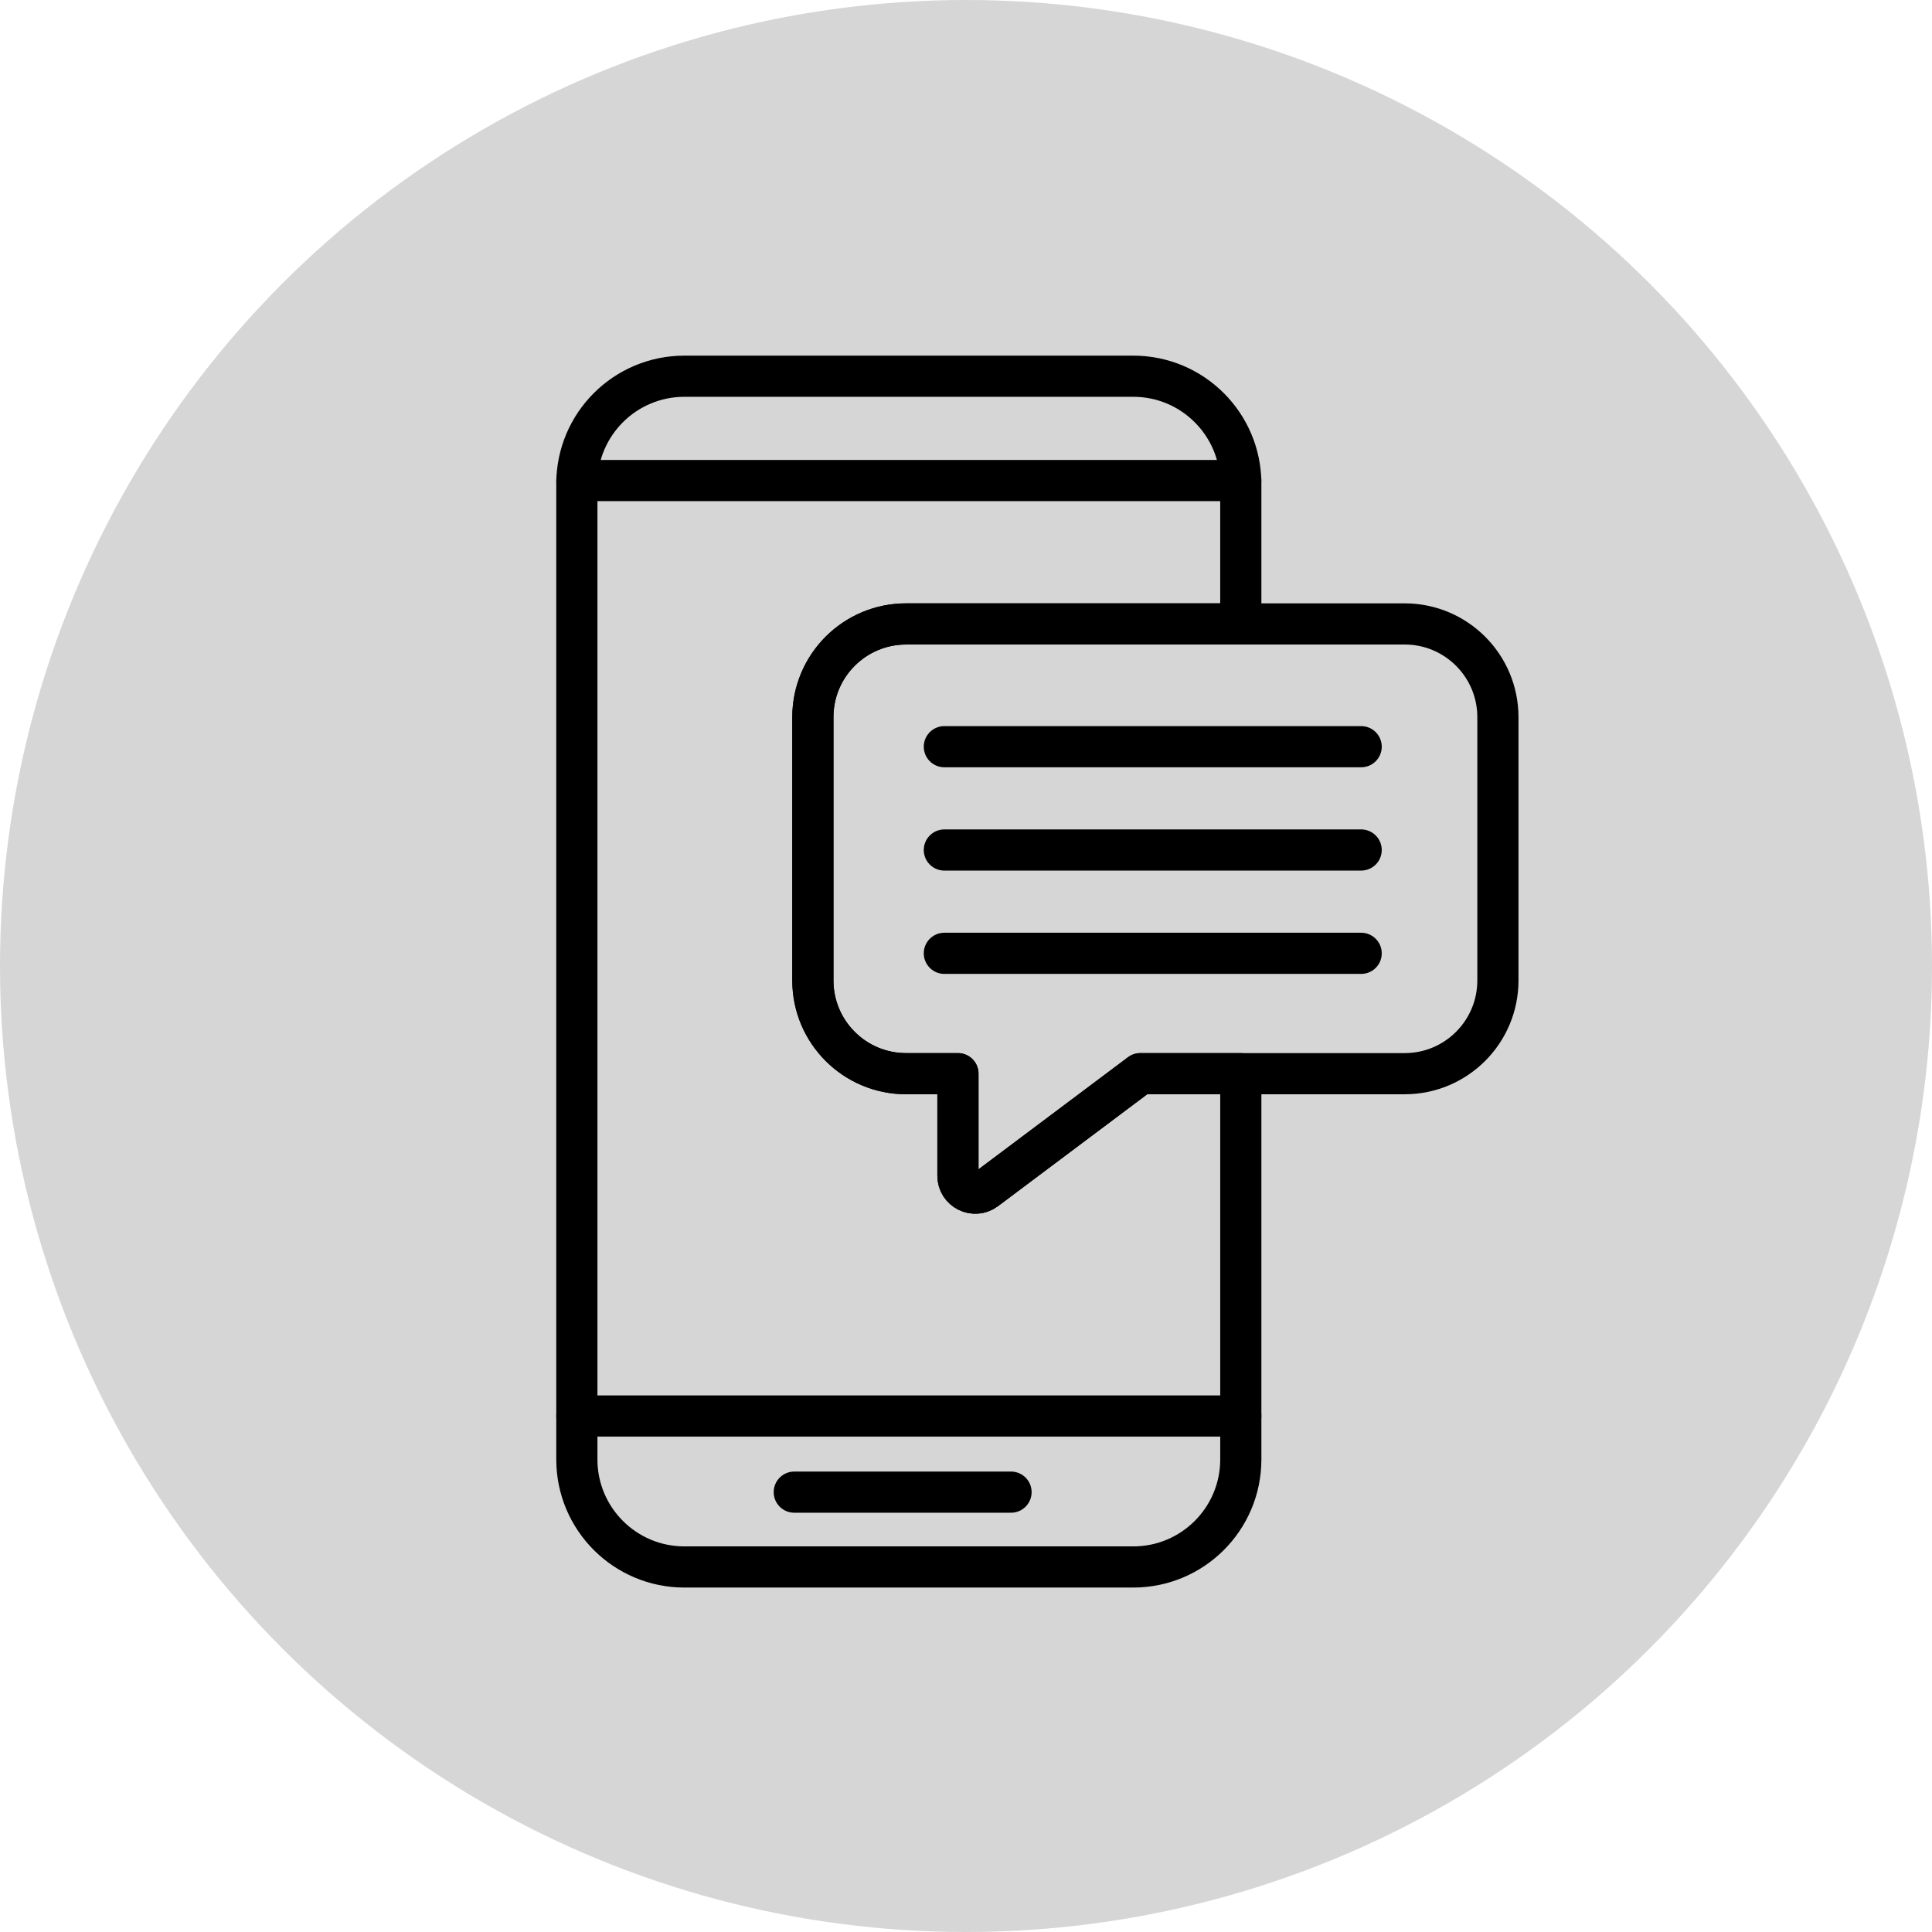
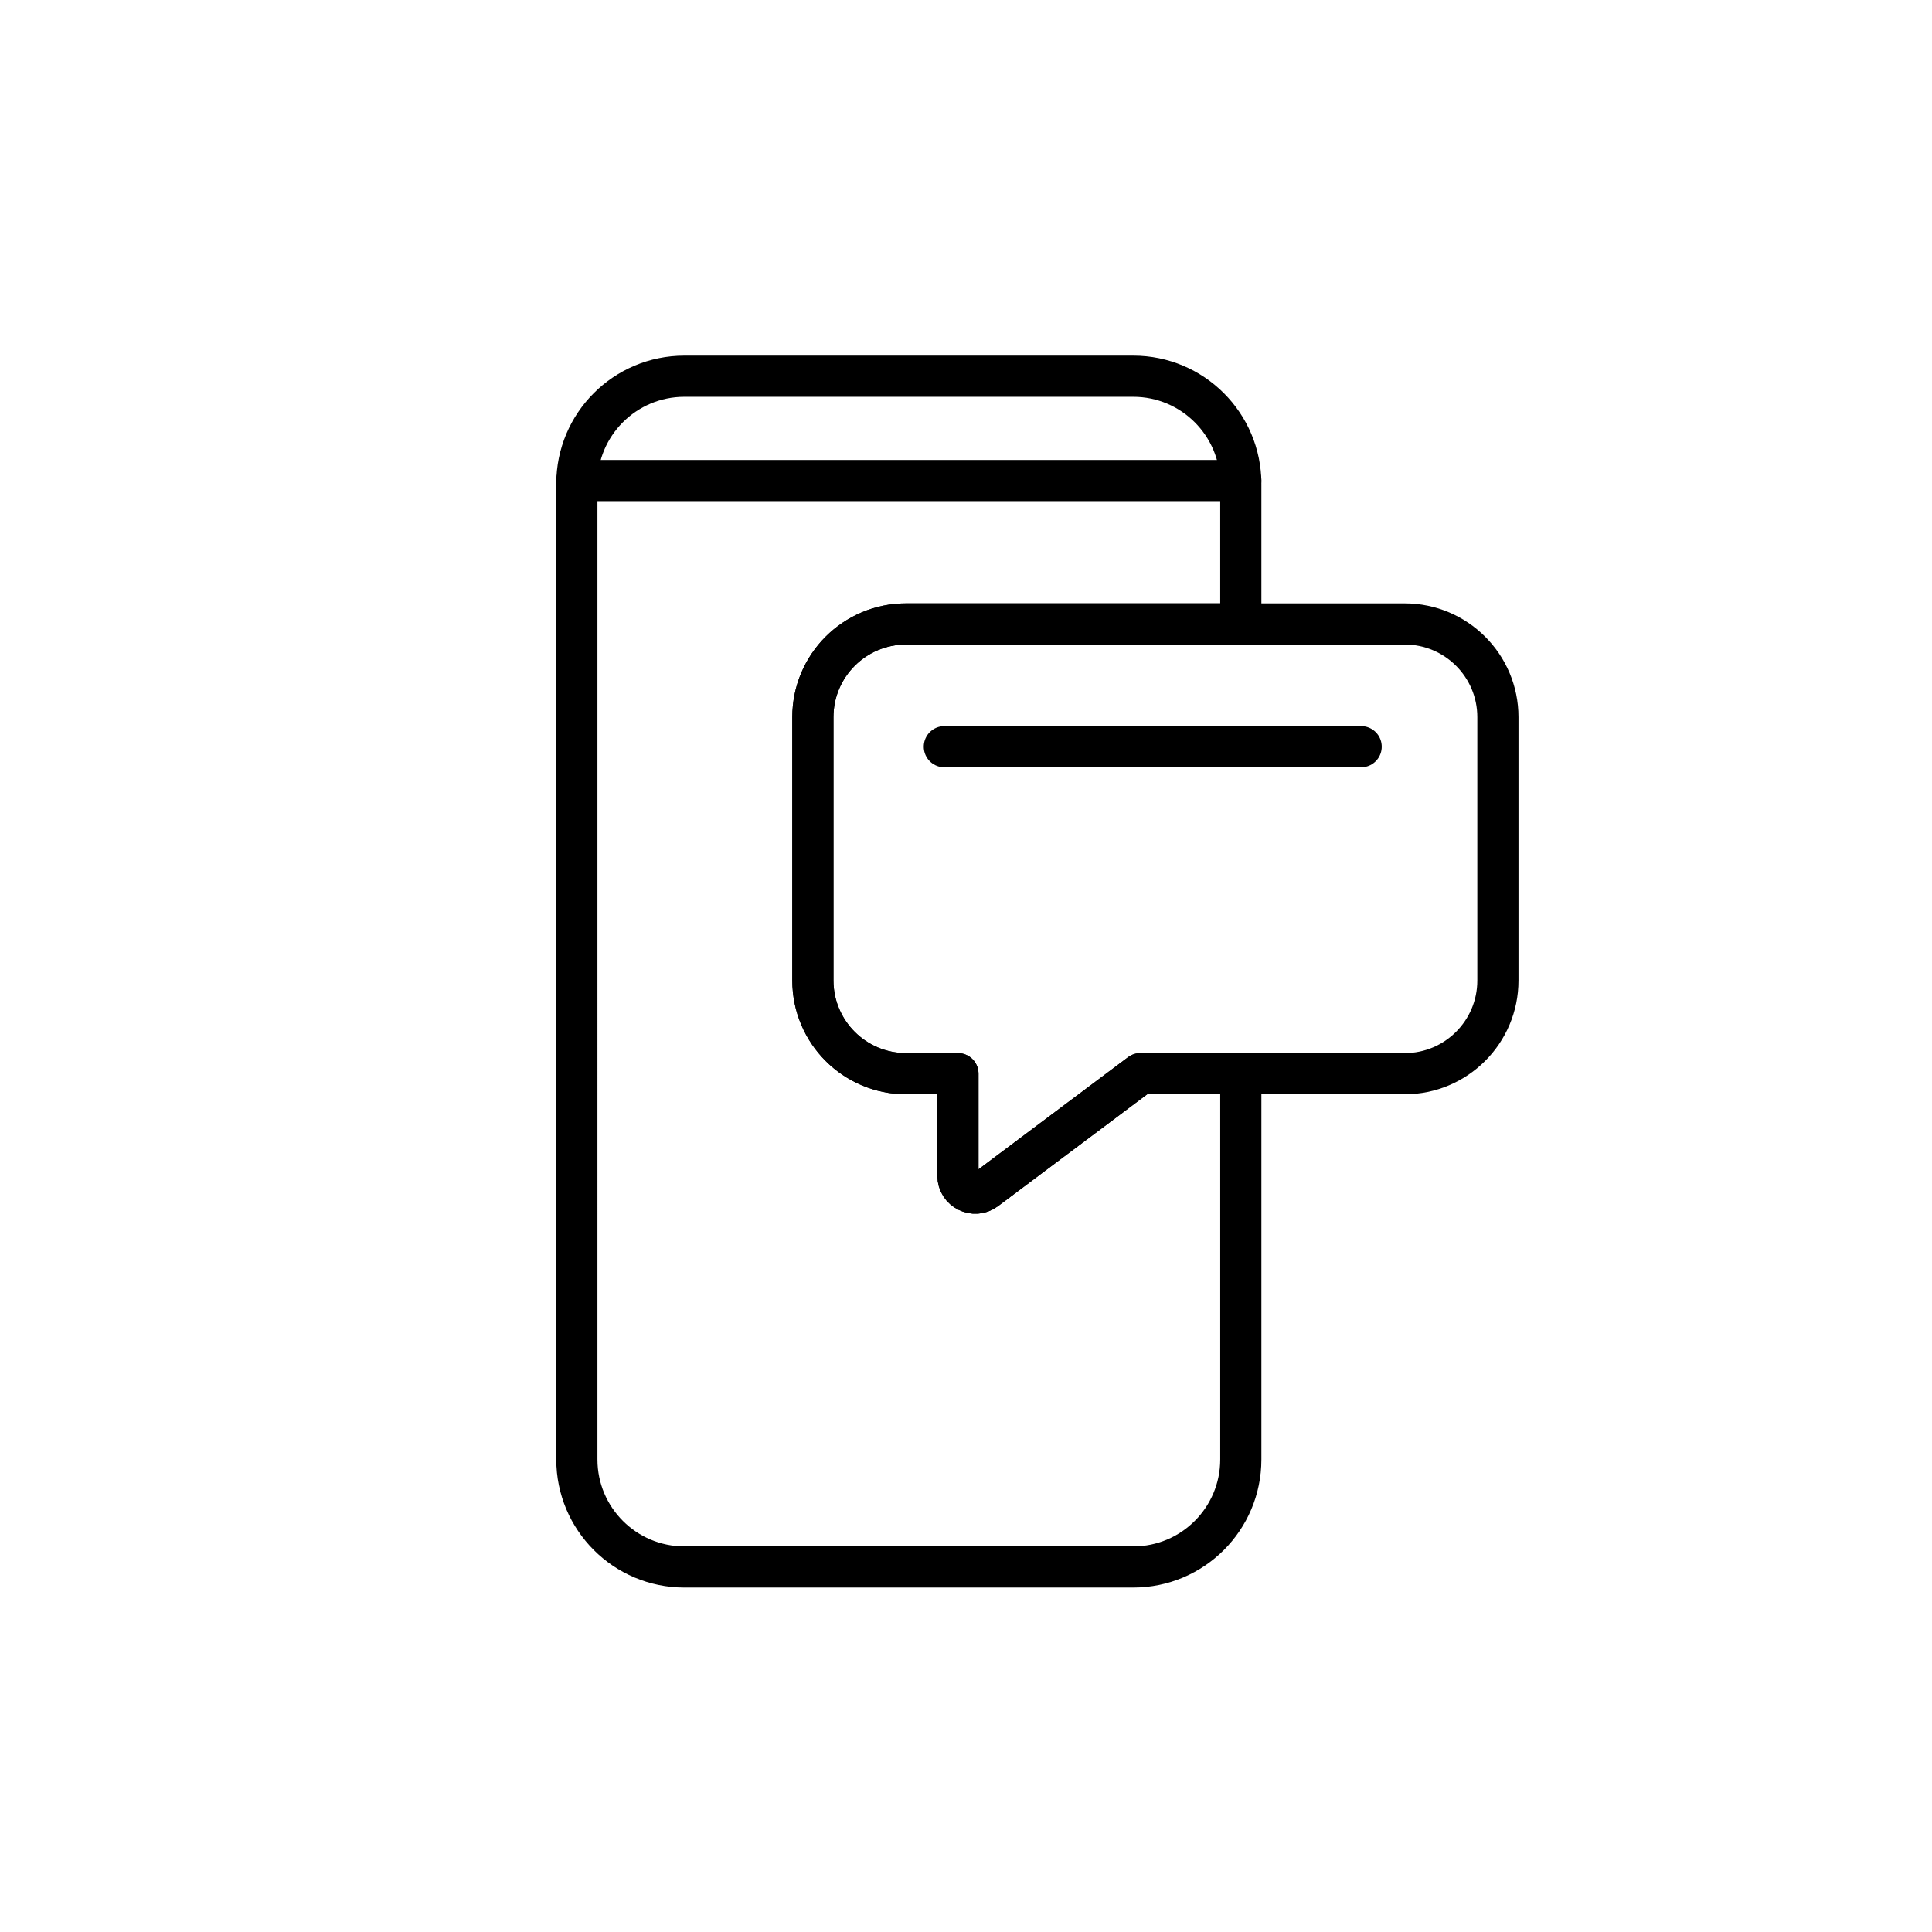
<svg xmlns="http://www.w3.org/2000/svg" id="Layer_2" data-name="Layer 2" viewBox="0 0 234.68 234.68">
  <defs>
    <style> .cls-1 { fill: none; stroke: #000; stroke-linecap: round; stroke-linejoin: round; stroke-width: 5px; } .cls-2 { fill: #d6d6d6; stroke-width: 0px; } </style>
  </defs>
  <g id="Layer_1-2" data-name="Layer 1">
-     <circle class="cls-2" cx="117.34" cy="117.34" r="117.34" />
    <g>
      <path class="cls-1" d="M98.74,87.11v31.99c0,6.25,5.07,11.32,11.32,11.32h6.3v12.4c0,1.74,1.98,2.73,3.37,1.69l18.79-14.09h12.2v46.86c0,7.21-5.85,13.06-13.06,13.06h-54.53c-7.21,0-13.06-5.85-13.06-13.06V58.76c0-7.22,5.85-13.06,13.06-13.06h54.53c7.21,0,13.06,5.85,13.06,13.06v17.03h-40.66c-6.25,0-11.32,5.07-11.32,11.32Z" />
      <line class="cls-1" x1="70.07" y1="58.37" x2="150.72" y2="58.37" />
-       <line class="cls-1" x1="70.07" y1="172" x2="150.72" y2="172" />
-       <line class="cls-1" x1="96.48" y1="181.25" x2="122.81" y2="181.25" />
-       <path class="cls-1" d="M181.95,87.11v31.99c0,6.25-5.07,11.32-11.32,11.32h-32.11l-18.79,14.09c-1.39,1.04-3.37.05-3.37-1.69v-12.4h-6.3c-6.25,0-11.32-5.07-11.32-11.32v-31.99c0-6.25,5.07-11.32,11.32-11.32h60.57c6.25,0,11.32,5.07,11.32,11.32Z" />
+       <path class="cls-1" d="M181.95,87.11v31.99c0,6.25-5.07,11.32-11.32,11.32h-32.11l-18.79,14.09c-1.39,1.04-3.37.05-3.37-1.69v-12.4h-6.3c-6.25,0-11.32-5.07-11.32-11.32v-31.99c0-6.25,5.07-11.32,11.32-11.32h60.57c6.25,0,11.32,5.07,11.32,11.32" />
      <line class="cls-1" x1="165.34" y1="90.7" x2="114.71" y2="90.7" />
-       <line class="cls-1" x1="165.34" y1="103.25" x2="114.71" y2="103.25" />
-       <line class="cls-1" x1="165.34" y1="115.8" x2="114.71" y2="115.8" />
    </g>
  </g>
</svg>